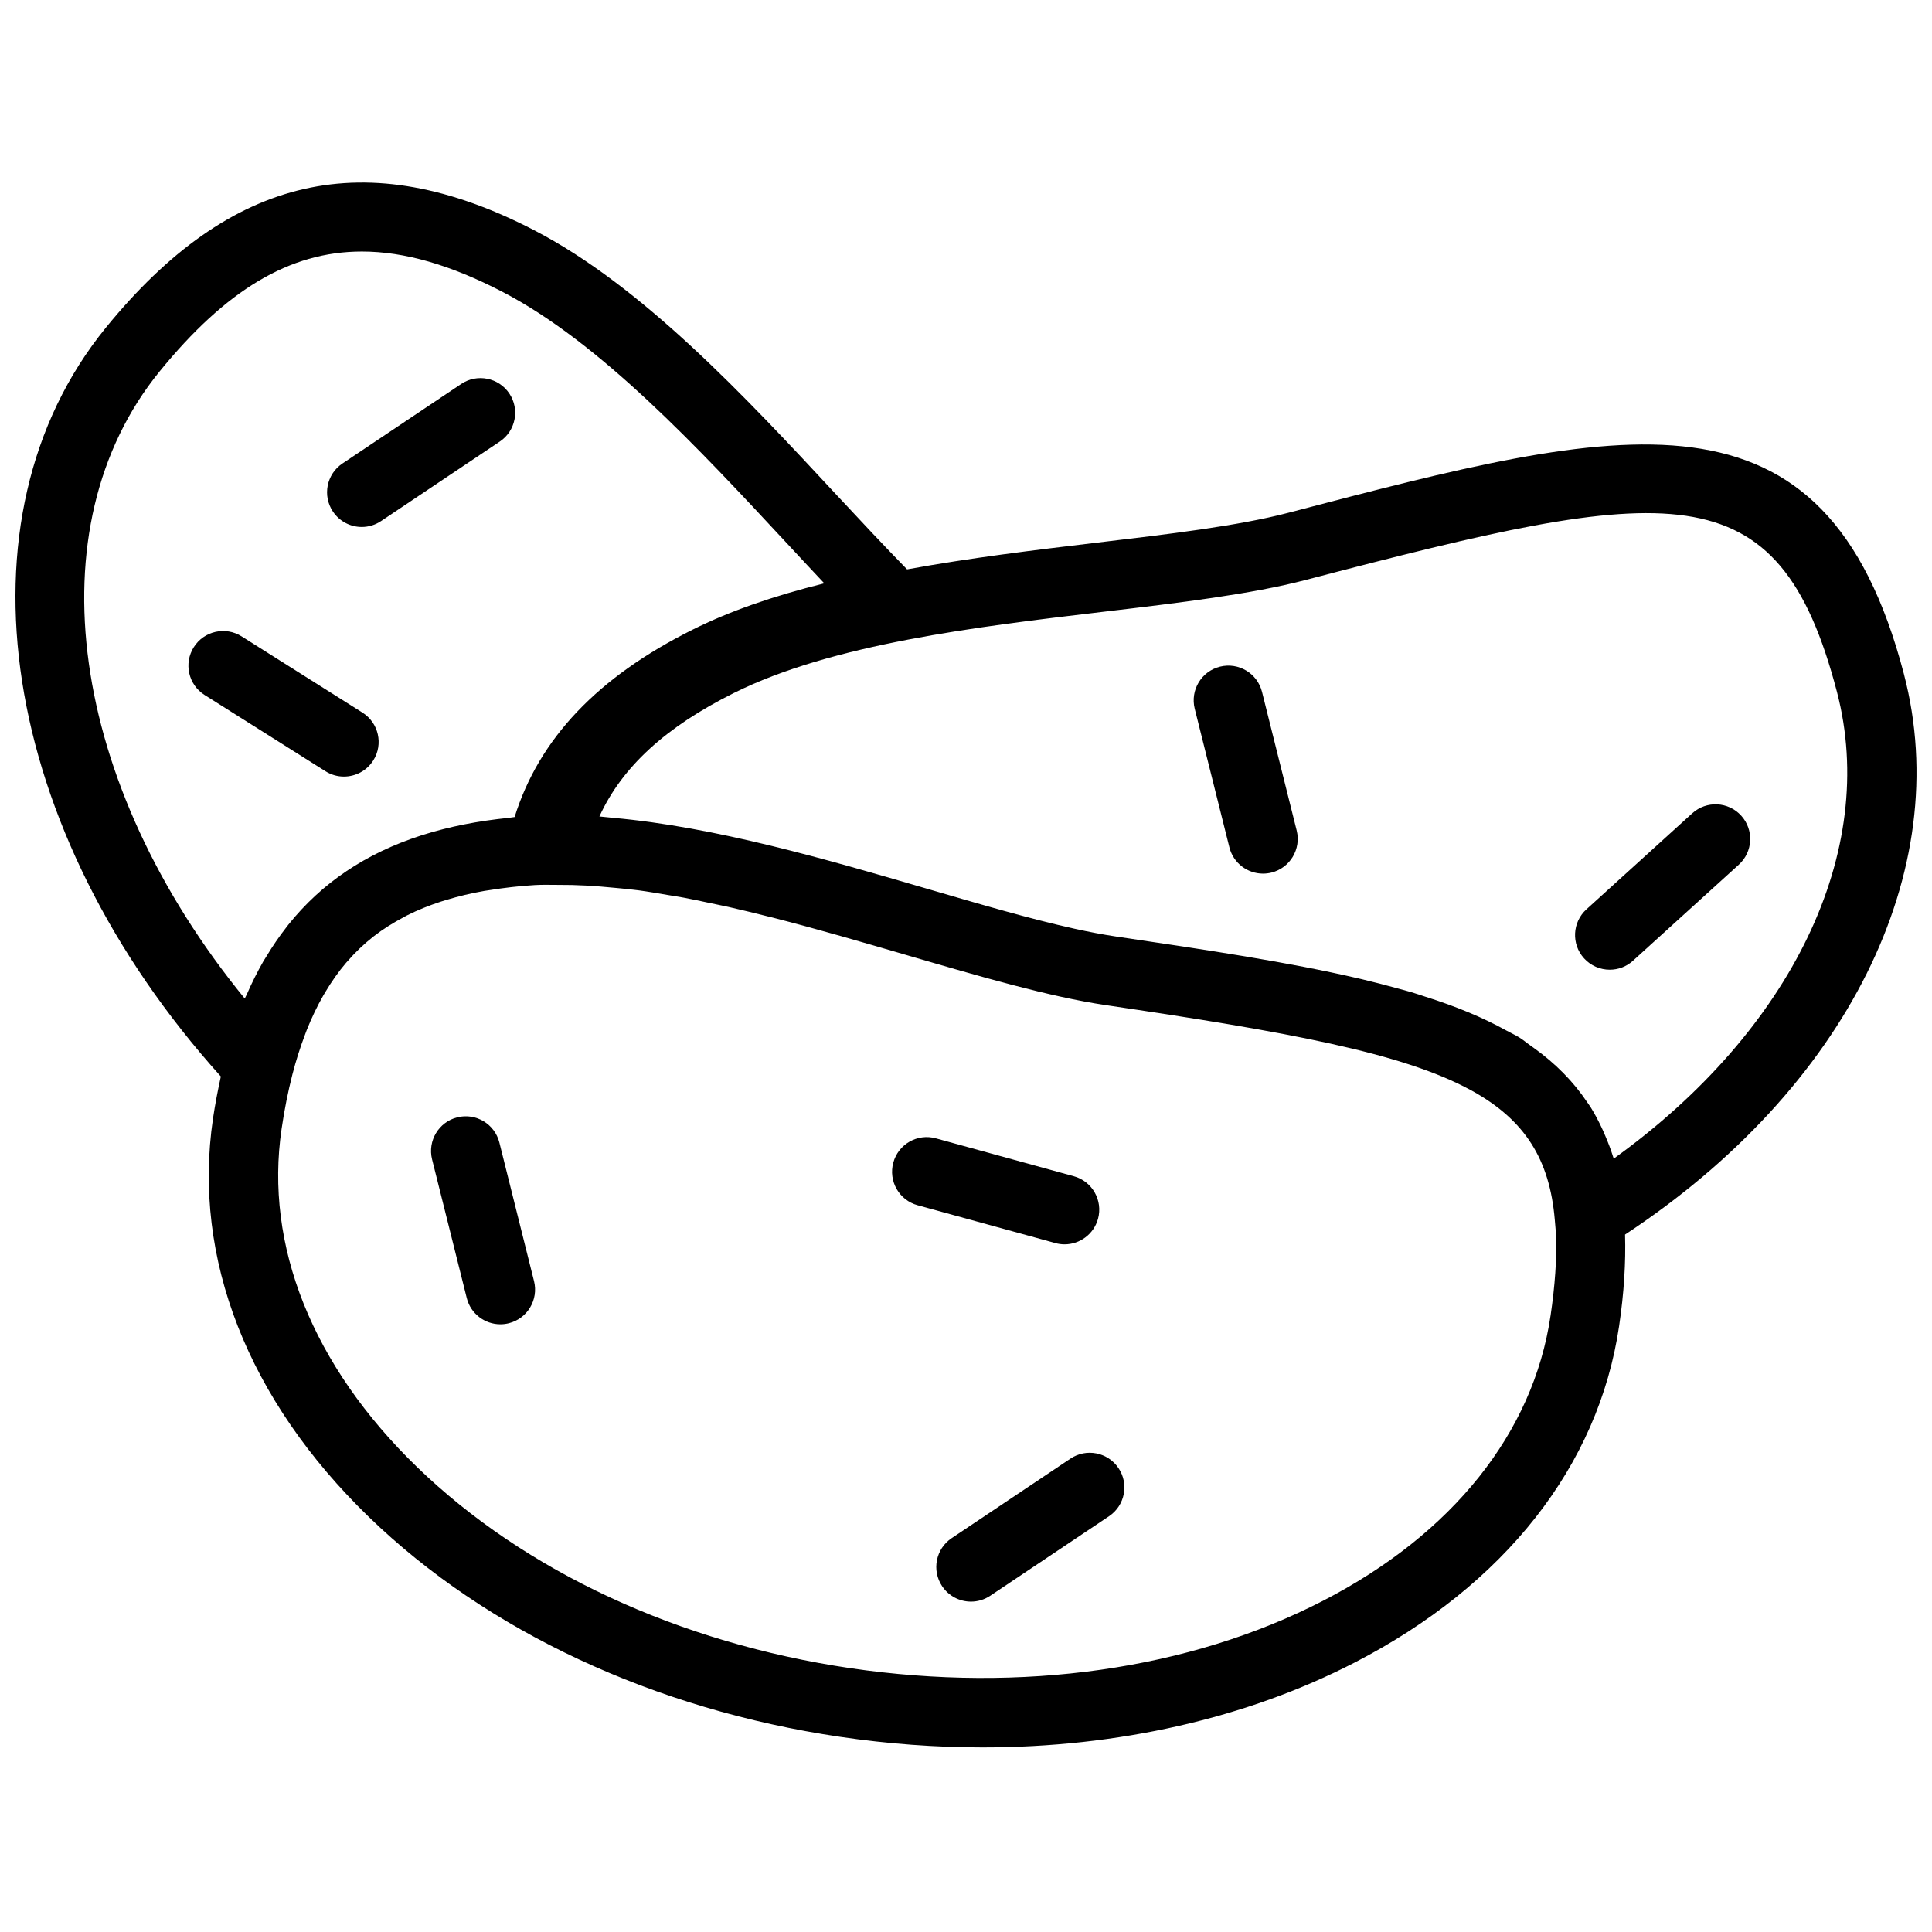
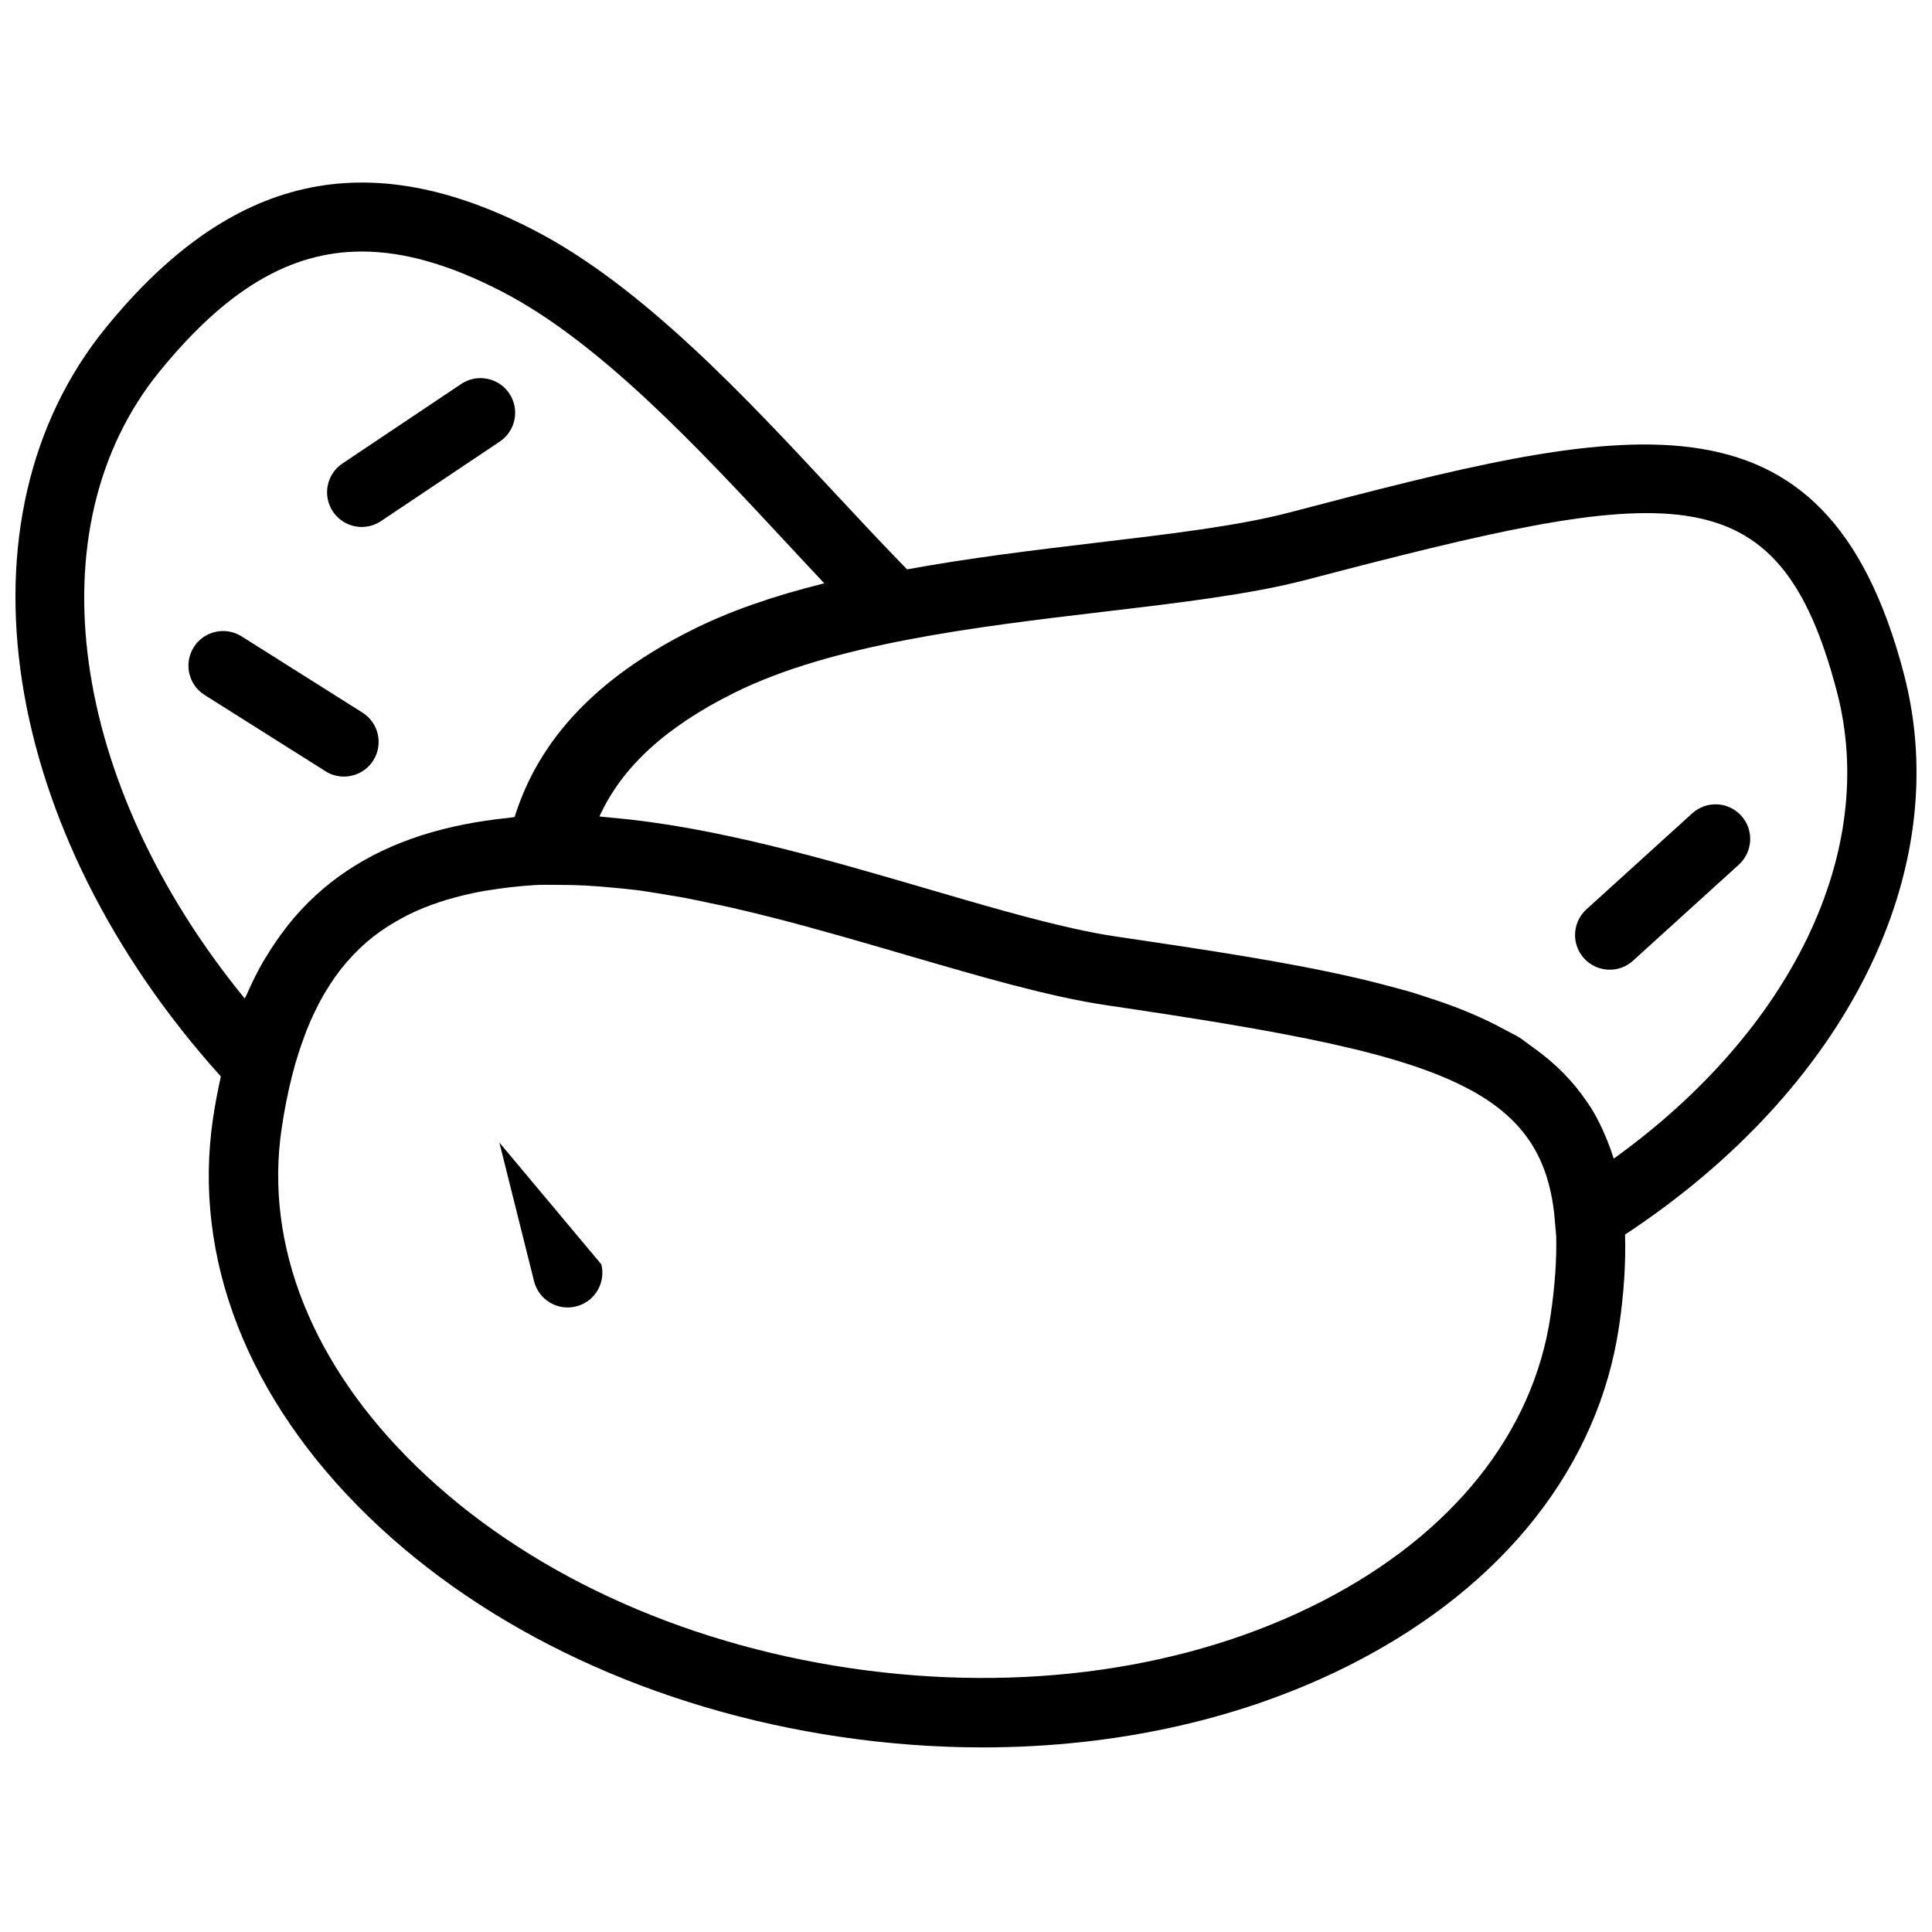
<svg xmlns="http://www.w3.org/2000/svg" width="800px" height="800px" version="1.1" viewBox="144 144 512 512">
  <defs>
    <clipPath id="a">
      <path d="m148.09 192h503.81v416h-503.81z" />
    </clipPath>
  </defs>
  <g clip-path="url(#a)">
    <path d="m648.57 322.66c-20.938-79.984-74.453-65.98-163.14-42.773-13.348 3.488-31.676 5.664-51.086 7.965-16.184 1.922-33.32 3.996-49.961 7.039-5.949-6.094-12.129-12.688-18.586-19.625-24.145-25.969-51.516-55.402-80.285-70.277-44.336-22.934-80.387-14.738-113.43 25.809-41.211 50.559-28.207 133.36 30.445 198.48-0.793 3.594-1.508 7.289-2.086 11.172-5.453 36.996 9.215 74.488 41.332 105.58 31.305 30.301 75.648 50.98 124.87 58.25 12.688 1.871 25.32 2.801 37.75 2.801 35.793 0 69.887-7.672 98.625-22.5 39.727-20.488 64.602-52.145 70.059-89.141 1.316-8.875 1.793-16.898 1.578-24.266 58.578-38.594 87.562-96.344 73.91-148.51zm-439.71 85.961c-46.422-56.777-56.27-124.84-22.531-166.23 17.434-21.387 34.301-31.734 53.578-31.734 11.355 0 23.547 3.594 37.168 10.641 25.938 13.414 52.148 41.602 75.273 66.477 3.426 3.684 6.797 7.312 10.094 10.812-13.734 3.41-25.219 7.453-34.809 12.238-25.227 12.578-40.75 28.887-47.258 49.699-0.523 0.047-0.98 0.156-1.496 0.211-8.227 0.828-15.773 2.316-22.676 4.484-0.211 0.066-0.422 0.137-0.633 0.199-14.617 4.723-26.285 12.543-35.172 23.66-0.164 0.203-0.32 0.422-0.477 0.625-1.91 2.445-3.695 5.035-5.348 7.801-0.258 0.43-0.543 0.836-0.793 1.27-1.586 2.773-3.047 5.695-4.391 8.781-0.152 0.363-0.363 0.688-0.535 1.066zm346.04 84.117c-4.574 30.98-25.988 57.797-60.301 75.492-35.328 18.219-79.828 24.539-125.27 17.852-45.457-6.703-86.211-25.621-114.77-53.266-27.746-26.852-40.504-58.715-35.93-89.695 0.754-5.125 1.711-9.883 2.848-14.34 0.977-3.809 2.121-7.348 3.391-10.691 0.145-0.383 0.285-0.773 0.43-1.145 1.297-3.254 2.75-6.285 4.356-9.094 0.172-0.305 0.352-0.594 0.523-0.883 1.691-2.836 3.527-5.473 5.57-7.852 0.066-0.074 0.137-0.137 0.199-0.211 2.141-2.477 4.465-4.715 7.012-6.707 0.016-0.012 0.027-0.027 0.047-0.039 2.445-1.91 5.125-3.574 7.965-5.082 0.324-0.164 0.633-0.352 0.953-0.516 2.766-1.383 5.723-2.578 8.875-3.609 0.48-0.156 0.965-0.305 1.453-0.449 3.191-0.965 6.555-1.785 10.137-2.406 0.457-0.086 0.945-0.137 1.402-0.211 3.785-0.605 7.738-1.078 11.98-1.332 1.938-0.121 4.125-0.047 6.219-0.047 2.379-0.016 4.805 0.047 7.258 0.176 2.519 0.145 5.121 0.34 7.863 0.621 1.137 0.113 2.262 0.203 3.398 0.34 0.938 0.113 1.848 0.184 2.793 0.316 2.481 0.332 5.008 0.773 7.535 1.203 1.453 0.25 2.883 0.449 4.344 0.727 2.305 0.43 4.644 0.934 6.965 1.43 1.645 0.352 3.269 0.664 4.918 1.031 3.508 0.801 7.039 1.652 10.555 2.543 0.379 0.094 0.766 0.176 1.141 0.277 12.117 3.094 24.215 6.648 35.754 10.012 19.344 5.648 37.629 10.977 52.531 13.184 47.965 7.074 78.527 12.605 96.707 22.516 0.121 0.066 0.238 0.125 0.359 0.191 14.039 7.766 20.559 18.207 21.922 34.16l0.375 4.391c0.148 6.019-0.301 12.965-1.504 21.121zm16.766-41.707c-0.055-0.172-0.125-0.324-0.184-0.484-0.59-1.914-1.293-3.723-2.047-5.496-0.34-0.809-0.688-1.613-1.066-2.394-0.852-1.785-1.766-3.519-2.789-5.164-0.285-0.457-0.613-0.891-0.918-1.34-3.688-5.519-8.426-10.324-14.242-14.48-0.312-0.219-0.613-0.449-0.93-0.668-0.98-0.68-1.824-1.434-2.875-2.078-1.078-0.66-2.305-1.219-3.438-1.844-0.02-0.008-0.047-0.027-0.066-0.035-6.199-3.43-13.277-6.352-21.332-8.895-1.223-0.395-2.406-0.809-3.668-1.188-1.277-0.375-2.633-0.734-3.965-1.09-2.961-0.82-6.008-1.605-9.148-2.352-0.344-0.082-0.68-0.152-1.023-0.238-18.504-4.309-40.062-7.535-64.227-11.098-3.418-0.508-7.086-1.203-10.961-2.059-0.043-0.008-0.109-0.027-0.152-0.035-11.598-2.562-25.008-6.488-39.02-10.582-26.68-7.805-56.082-16.363-83.145-18.773-1.211-0.125-2.445-0.266-3.621-0.363 6-13.137 17.559-23.703 35.602-32.707 26.109-13.02 64.336-17.559 98.062-21.551 20.059-2.371 39-4.621 53.582-8.438 96.602-25.281 125.12-29.895 140.71 29.656 11.062 42.309-11.977 89.77-59.137 123.71z" />
  </g>
-   <path d="m276.34 446.79c-1.234-4.926-6.223-7.918-11.148-6.688-4.926 1.23-7.91 6.219-6.688 11.145l9.191 36.746c1.047 4.176 4.785 6.957 8.902 6.957 0.746 0 1.488-0.086 2.242-0.277 4.926-1.23 7.91-6.219 6.688-11.145z" />
-   <path d="m478.45 327.36c-1.234-4.926-6.211-7.918-11.148-6.688-4.926 1.234-7.91 6.219-6.688 11.145l9.191 36.75c1.047 4.172 4.785 6.953 8.902 6.953 0.746 0 1.488-0.086 2.242-0.273 4.926-1.234 7.91-6.219 6.688-11.148z" />
-   <path d="m427.68 530.55-31.477 21.074c-4.215 2.816-5.348 8.531-2.523 12.742 1.773 2.644 4.676 4.078 7.641 4.078 1.758 0 3.539-0.508 5.102-1.555l31.477-21.074c4.215-2.82 5.348-8.531 2.523-12.742-2.832-4.215-8.543-5.348-12.742-2.523z" />
+   <path d="m276.34 446.79l9.191 36.746c1.047 4.176 4.785 6.957 8.902 6.957 0.746 0 1.488-0.086 2.242-0.277 4.926-1.23 7.91-6.219 6.688-11.145z" />
  <path d="m239.87 283.65c1.758 0 3.535-0.504 5.102-1.555l31.473-21.074c4.215-2.82 5.348-8.531 2.523-12.742-2.828-4.215-8.531-5.34-12.742-2.523l-31.473 21.074c-4.215 2.816-5.348 8.531-2.523 12.742 1.773 2.644 4.676 4.078 7.641 4.078z" />
-   <path d="m426.13 473.76c4.031 0 7.734-2.684 8.855-6.762 1.34-4.891-1.535-9.953-6.43-11.289l-36.531-10.035c-4.898-1.355-9.949 1.535-11.289 6.43-1.34 4.891 1.535 9.953 6.43 11.293l36.527 10.031c0.812 0.23 1.637 0.332 2.438 0.332z" />
  <path d="m235.14 349.8c3.051 0 6.039-1.516 7.785-4.281 2.711-4.289 1.426-9.957-2.867-12.668l-32.035-20.211c-4.273-2.691-9.969-1.422-12.668 2.867-2.711 4.289-1.426 9.961 2.863 12.668l32.039 20.211c1.508 0.957 3.207 1.414 4.887 1.414z" />
  <path d="m592.47 359.53-28.051 25.457c-3.754 3.41-4.039 9.227-0.633 12.984 1.82 2 4.309 3.012 6.812 3.012 2.203 0 4.41-0.781 6.16-2.379l28.047-25.457c3.758-3.41 4.043-9.227 0.633-12.984-3.406-3.754-9.215-4.031-12.969-0.633z" />
</svg>